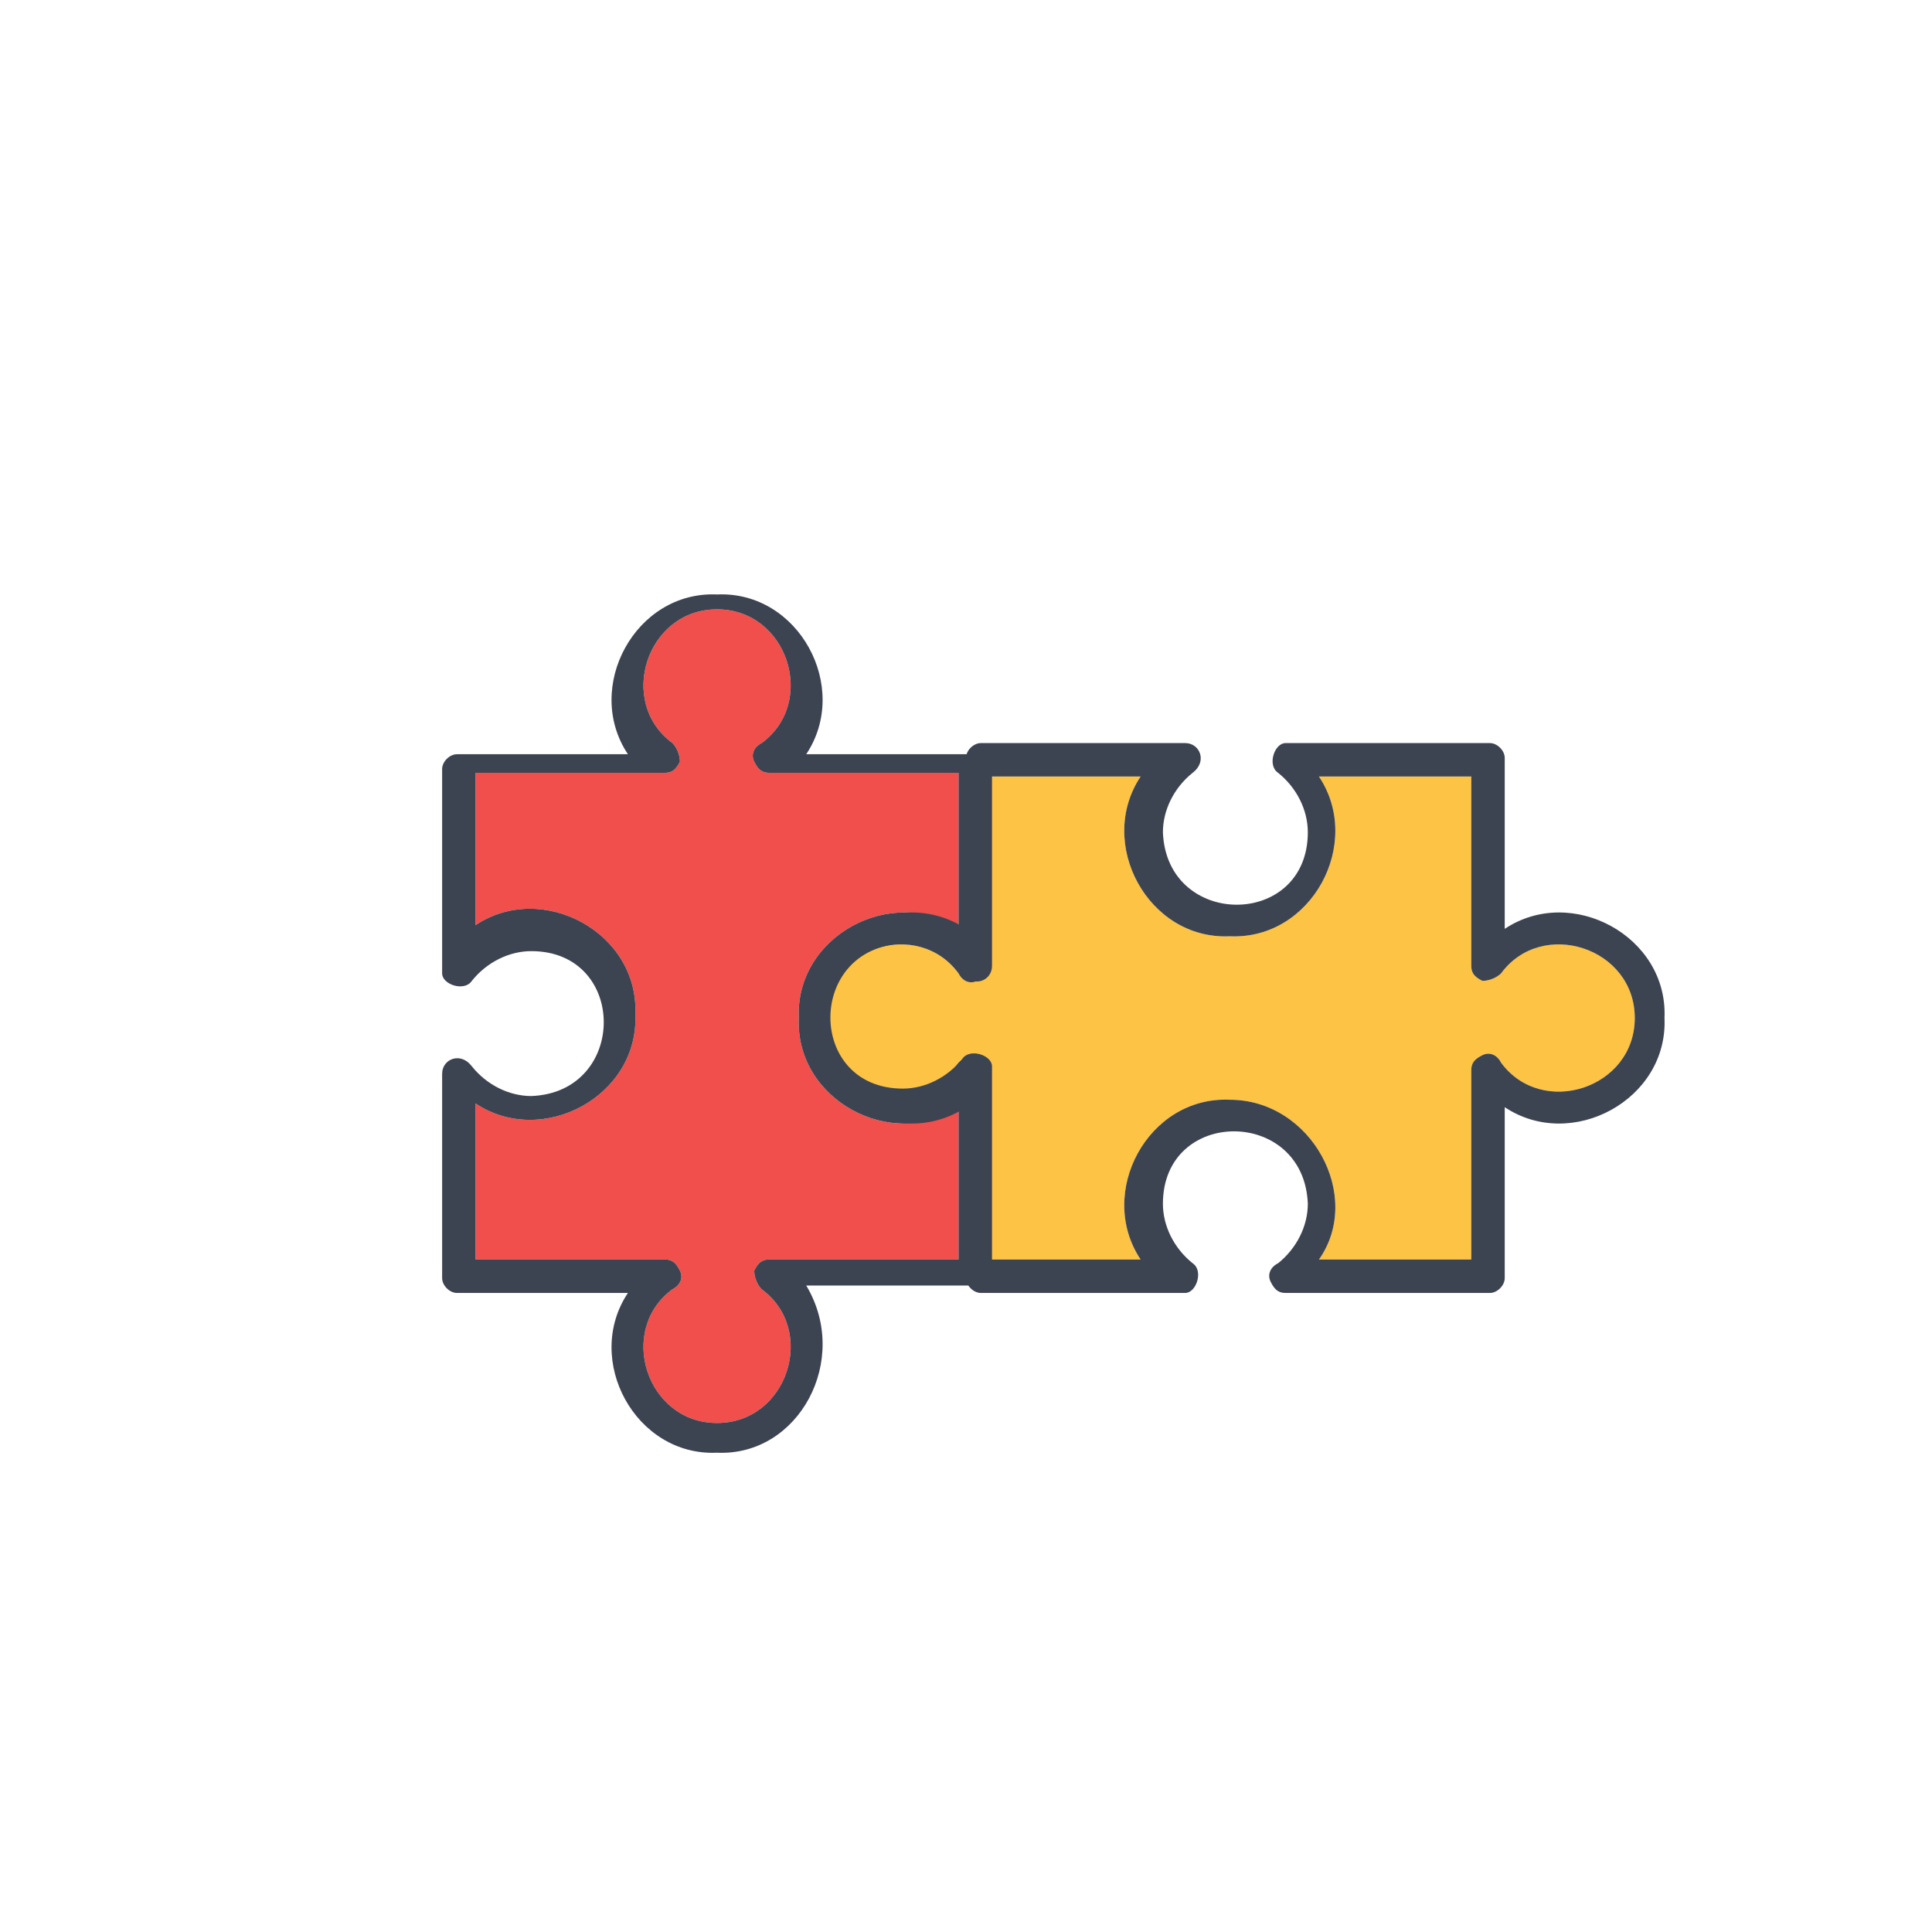
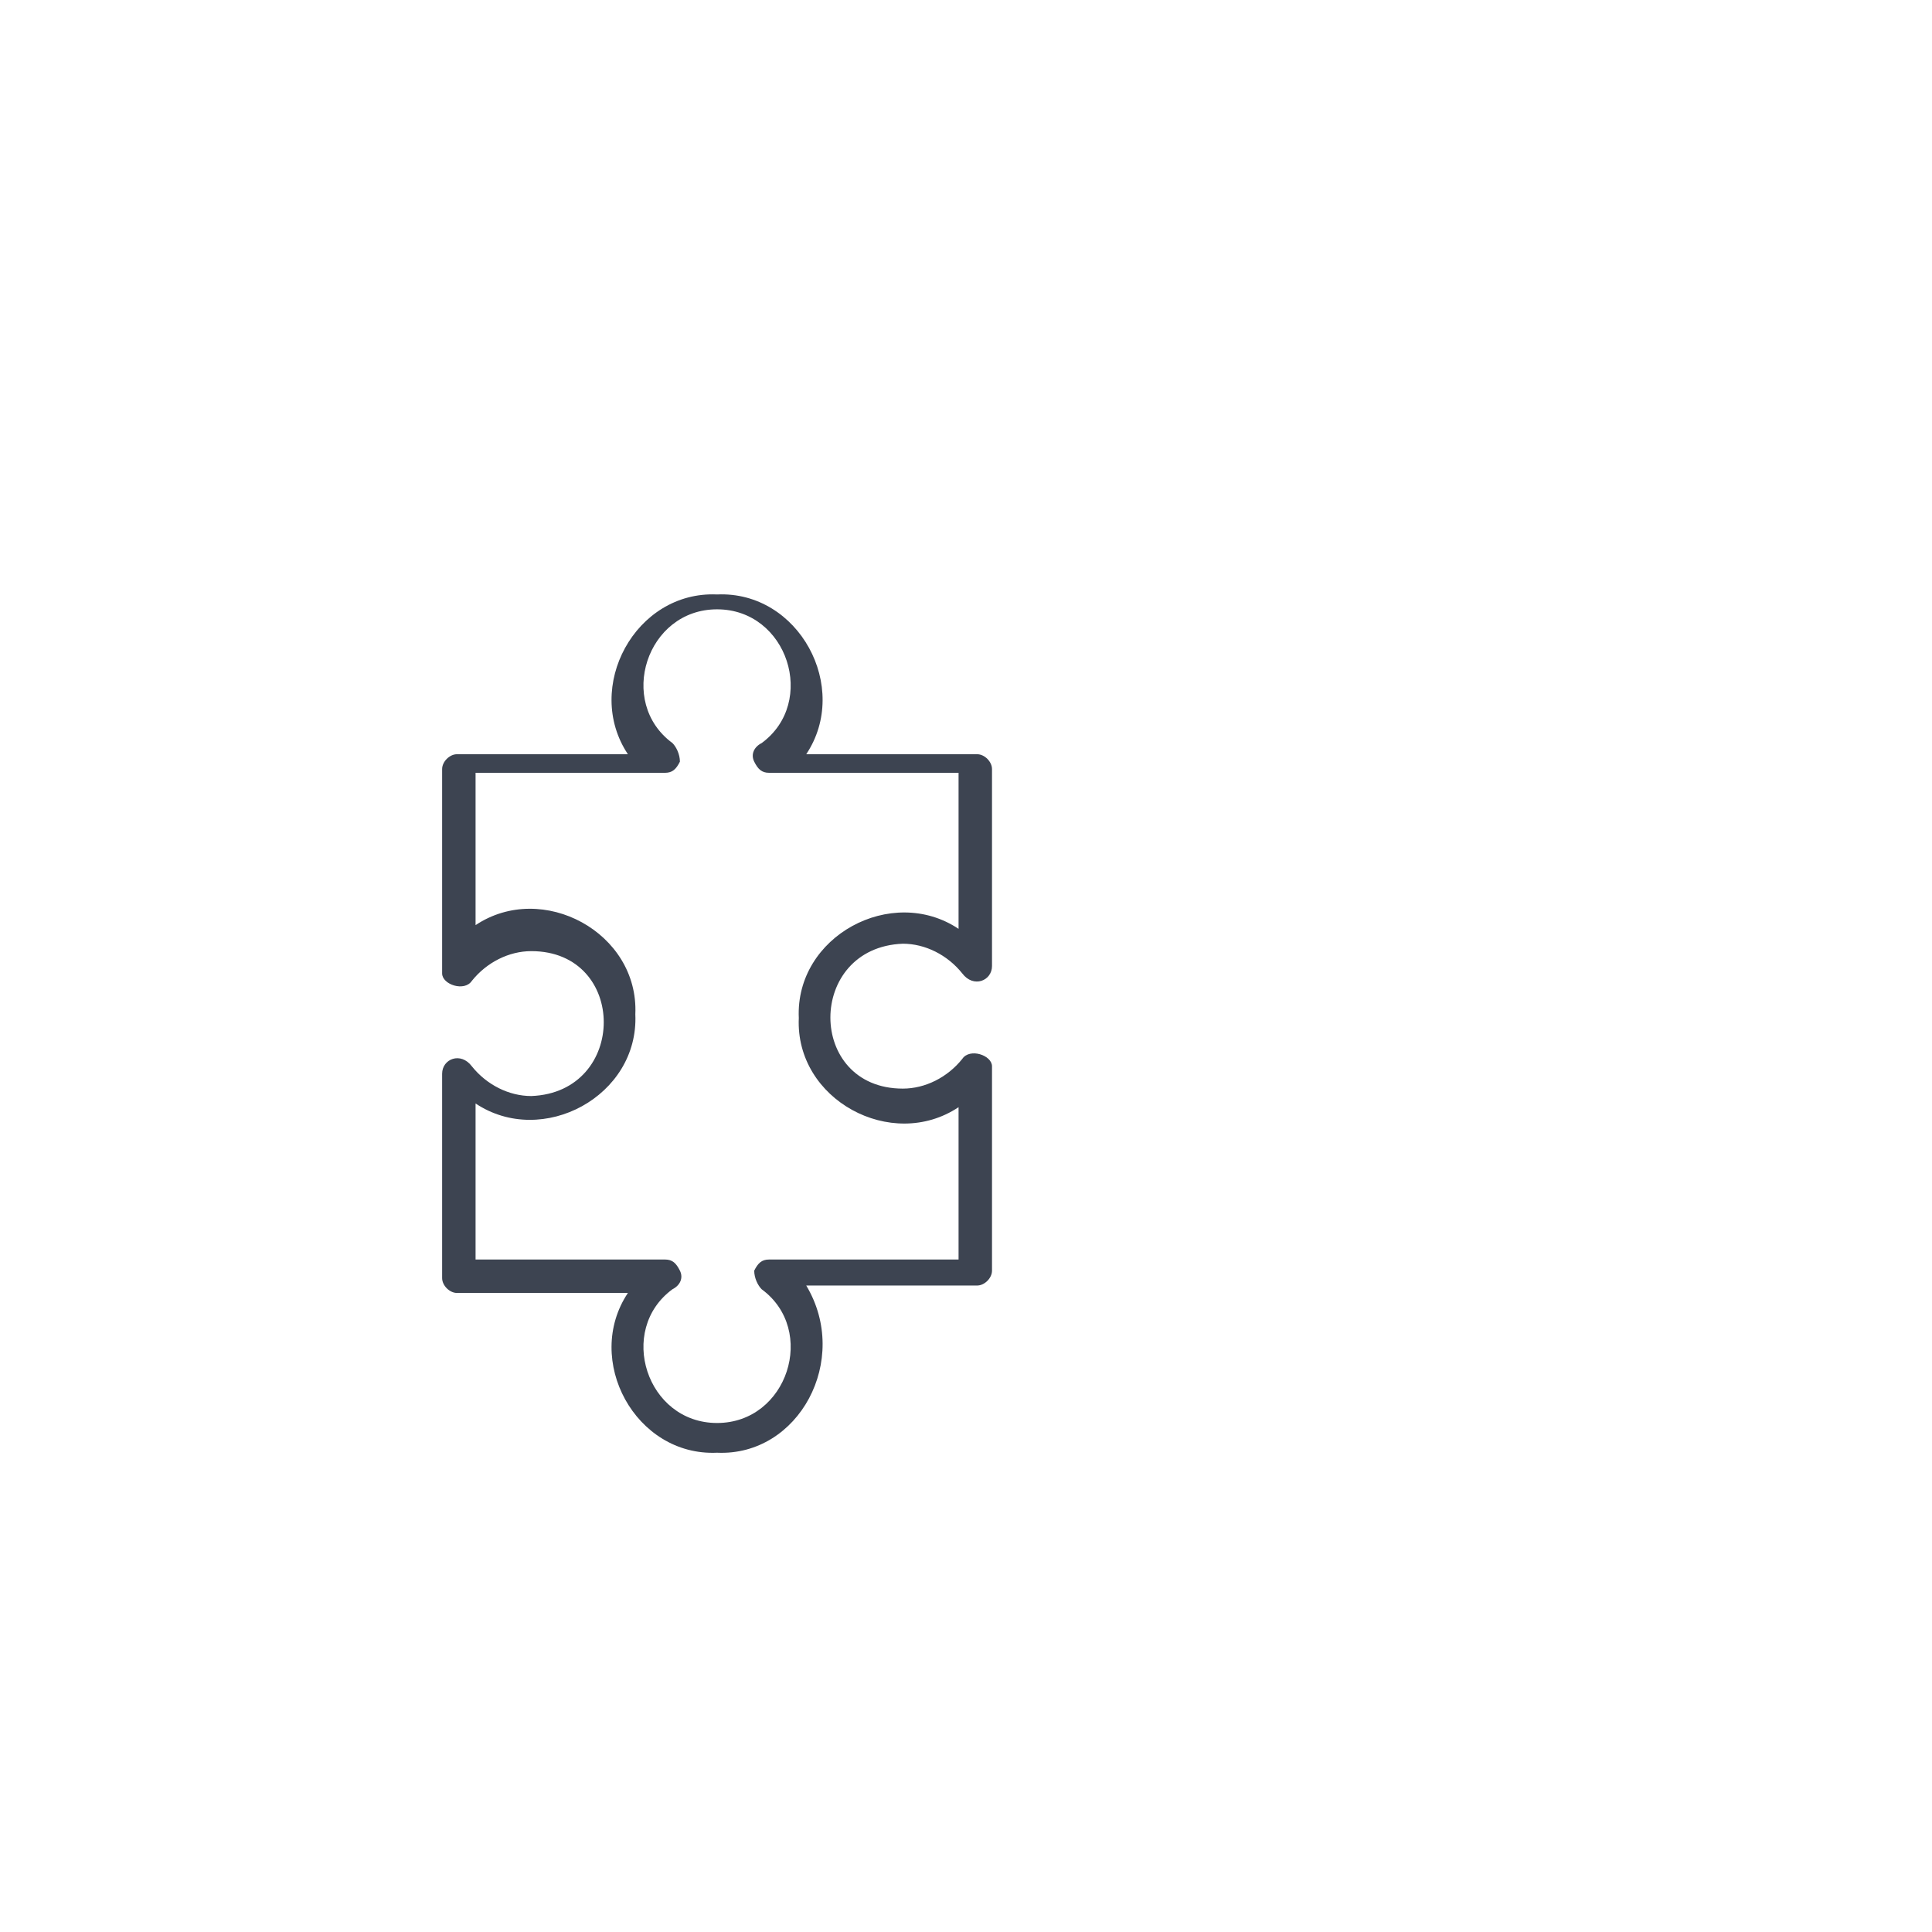
<svg xmlns="http://www.w3.org/2000/svg" id="Layer_1" x="0px" y="0px" viewBox="0 0 52 52" style="enable-background:new 0 0 52 52;" xml:space="preserve">
  <style type="text/css">	.st0{fill:#FDC345;}	.st1{fill:#F04F4C;}	.st2{fill:#3D4451;}</style>
-   <path class="st0" d="M35.5,33.9h4.1v-5.1c0-0.2,0.1-0.3,0.3-0.4c0.2-0.1,0.4,0,0.5,0.2c1.1,1.5,3.6,0.7,3.6-1.2 c0-1.9-2.5-2.7-3.6-1.2c-0.1,0.1-0.3,0.2-0.5,0.2c-0.2-0.1-0.3-0.2-0.3-0.4v-5.1h-4.1c1.2,1.8-0.2,4.4-2.4,4.3 c-2.2,0.1-3.6-2.5-2.4-4.3h-4.1V26c0,0.2-0.1,0.3-0.3,0.4c-0.2,0.1-0.4,0-0.5-0.2c-1.1-1.5-3.6-0.7-3.6,1.2c0,1.9,2.5,2.7,3.6,1.2 c0.1-0.1,0.3-0.2,0.5-0.2c0.2,0.1,0.3,0.2,0.3,0.4v5.1h4.1c-1.2-1.8,0.2-4.4,2.4-4.3C35.3,29.6,36.7,32.2,35.5,33.9z" />
-   <path class="st1" d="M12.8,33.9h5.1c0.2,0,0.3,0.1,0.4,0.3c0.1,0.2,0,0.4-0.2,0.5c-1.5,1.1-0.7,3.6,1.2,3.6c1.9,0,2.7-2.5,1.2-3.6 c-0.1-0.1-0.2-0.3-0.2-0.5c0.1-0.2,0.2-0.3,0.4-0.3h5.1v-4.1c-1.8,1.2-4.4-0.2-4.3-2.4c-0.1-2.2,2.5-3.6,4.3-2.4v-4.2h-5.1 c-0.2,0-0.3-0.1-0.4-0.3c-0.1-0.2,0-0.4,0.2-0.5c1.5-1.1,0.7-3.6-1.2-3.6c-1.9,0-2.7,2.5-1.2,3.6c0.1,0.1,0.2,0.3,0.2,0.5 c-0.1,0.2-0.2,0.3-0.4,0.3h-5.1v4.1c1.8-1.2,4.4,0.2,4.3,2.4c0.1,2.2-2.5,3.6-4.3,2.4V33.9z" />
-   <path class="st2" d="M35.5,33.9h4.1v-5.1c0-0.2,0.1-0.3,0.3-0.4c0.2-0.1,0.4,0,0.5,0.2c1.1,1.5,3.6,0.7,3.6-1.2 c0-1.9-2.5-2.7-3.6-1.2c-0.1,0.1-0.3,0.2-0.5,0.2c-0.2-0.1-0.3-0.2-0.3-0.4v-5.1h-4.1c1.2,1.8-0.2,4.4-2.4,4.3 c-2.2,0.1-3.6-2.5-2.4-4.3h-4.1V26c0,0.2-0.1,0.3-0.3,0.4c-0.2,0.1-0.4,0-0.5-0.2c-1.1-1.5-3.6-0.7-3.6,1.2c0,1.9,2.5,2.7,3.6,1.2 c0.1-0.1,0.3-0.2,0.5-0.2c0.2,0.1,0.3,0.2,0.3,0.4v5.1h4.1c-1.2-1.8,0.2-4.4,2.4-4.3C35.3,29.6,36.7,32.2,35.5,33.9z M40.1,34.8 h-5.5c-0.2,0-0.3-0.1-0.4-0.3c-0.1-0.2,0-0.4,0.2-0.5c0.5-0.4,0.8-1,0.8-1.6c-0.1-2.6-3.9-2.6-3.9,0c0,0.6,0.3,1.2,0.8,1.6 c0.3,0.2,0.1,0.8-0.2,0.8h-5.5c-0.2,0-0.4-0.2-0.4-0.4v-4.6c-1.8,1.2-4.4-0.2-4.3-2.4c-0.1-2.2,2.5-3.6,4.3-2.4v-4.6 c0-0.2,0.2-0.4,0.4-0.4h5.5c0.4,0,0.6,0.5,0.2,0.8c-0.5,0.4-0.8,1-0.8,1.6c0.1,2.6,3.9,2.6,3.9,0c0-0.6-0.3-1.2-0.8-1.6 c-0.3-0.2-0.1-0.8,0.2-0.8h5.5c0.2,0,0.4,0.2,0.4,0.4v4.6c1.8-1.2,4.4,0.2,4.3,2.4c0.1,2.2-2.5,3.6-4.3,2.4v4.6 C40.5,34.6,40.3,34.8,40.1,34.8z" />
  <path class="st2" d="M12.8,33.9h5.1c0.2,0,0.3,0.1,0.4,0.3c0.1,0.2,0,0.4-0.2,0.5c-1.5,1.1-0.7,3.6,1.2,3.6c1.9,0,2.7-2.5,1.2-3.6 c-0.1-0.1-0.2-0.3-0.2-0.5c0.1-0.2,0.2-0.3,0.4-0.3h5.1v-4.1c-1.8,1.2-4.4-0.2-4.3-2.4c-0.1-2.2,2.5-3.6,4.3-2.4v-4.2h-5.1 c-0.2,0-0.3-0.1-0.4-0.3c-0.1-0.2,0-0.4,0.2-0.5c1.5-1.1,0.7-3.6-1.2-3.6c-1.9,0-2.7,2.5-1.2,3.6c0.1,0.1,0.2,0.3,0.2,0.5 c-0.1,0.2-0.2,0.3-0.4,0.3h-5.1v4.1c1.8-1.2,4.4,0.2,4.3,2.4c0.1,2.2-2.5,3.6-4.3,2.4V33.9z M19.3,39.1c-2.2,0.1-3.6-2.5-2.4-4.3 h-4.6c-0.2,0-0.4-0.2-0.4-0.4v-5.5c0-0.4,0.5-0.6,0.8-0.2c0.4,0.5,1,0.8,1.6,0.8c2.6-0.1,2.6-3.9,0-3.9c-0.6,0-1.2,0.3-1.6,0.8 c-0.2,0.3-0.8,0.1-0.8-0.2v-5.5c0-0.2,0.2-0.4,0.4-0.4h4.6c-1.2-1.8,0.2-4.4,2.4-4.3c2.2-0.1,3.6,2.5,2.4,4.3h4.6 c0.2,0,0.4,0.2,0.4,0.4V26c0,0.4-0.5,0.6-0.8,0.2c-0.4-0.5-1-0.8-1.6-0.8c-2.6,0.1-2.6,3.9,0,3.9c0.6,0,1.2-0.3,1.6-0.8 c0.2-0.3,0.8-0.1,0.8,0.2v5.5c0,0.2-0.2,0.4-0.4,0.4h-4.6C22.9,36.6,21.5,39.2,19.3,39.1z" />
</svg>